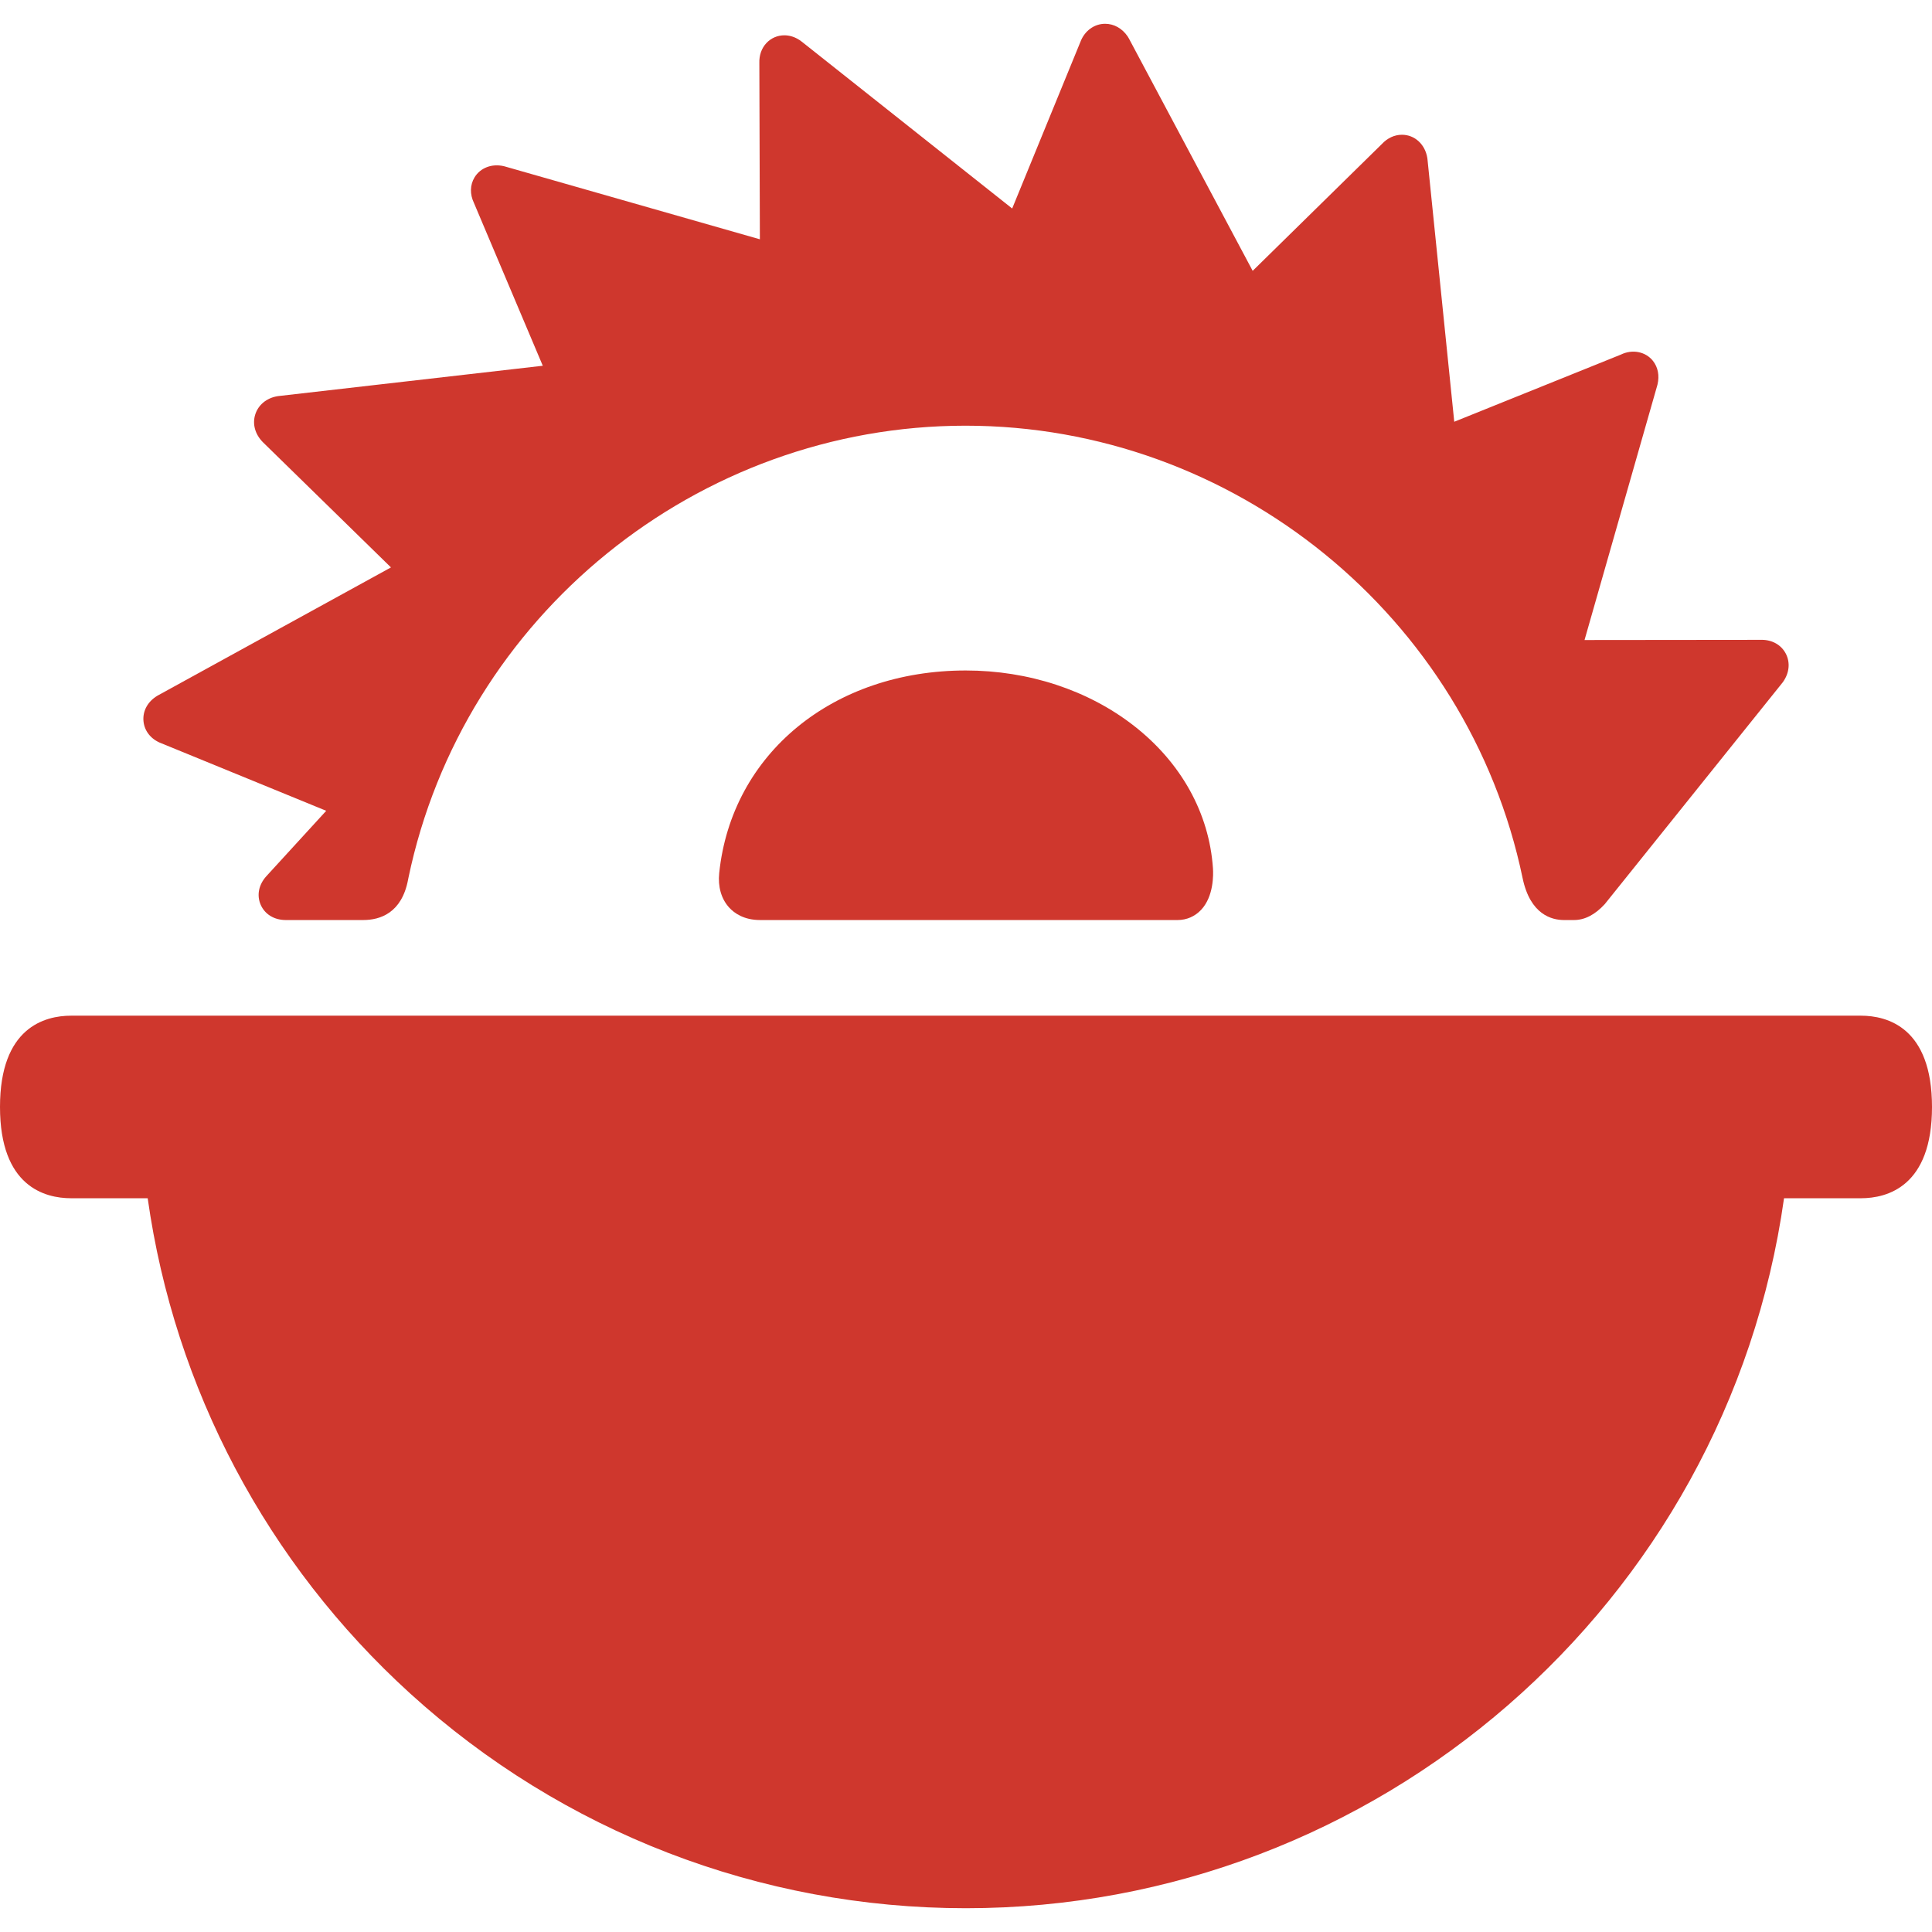
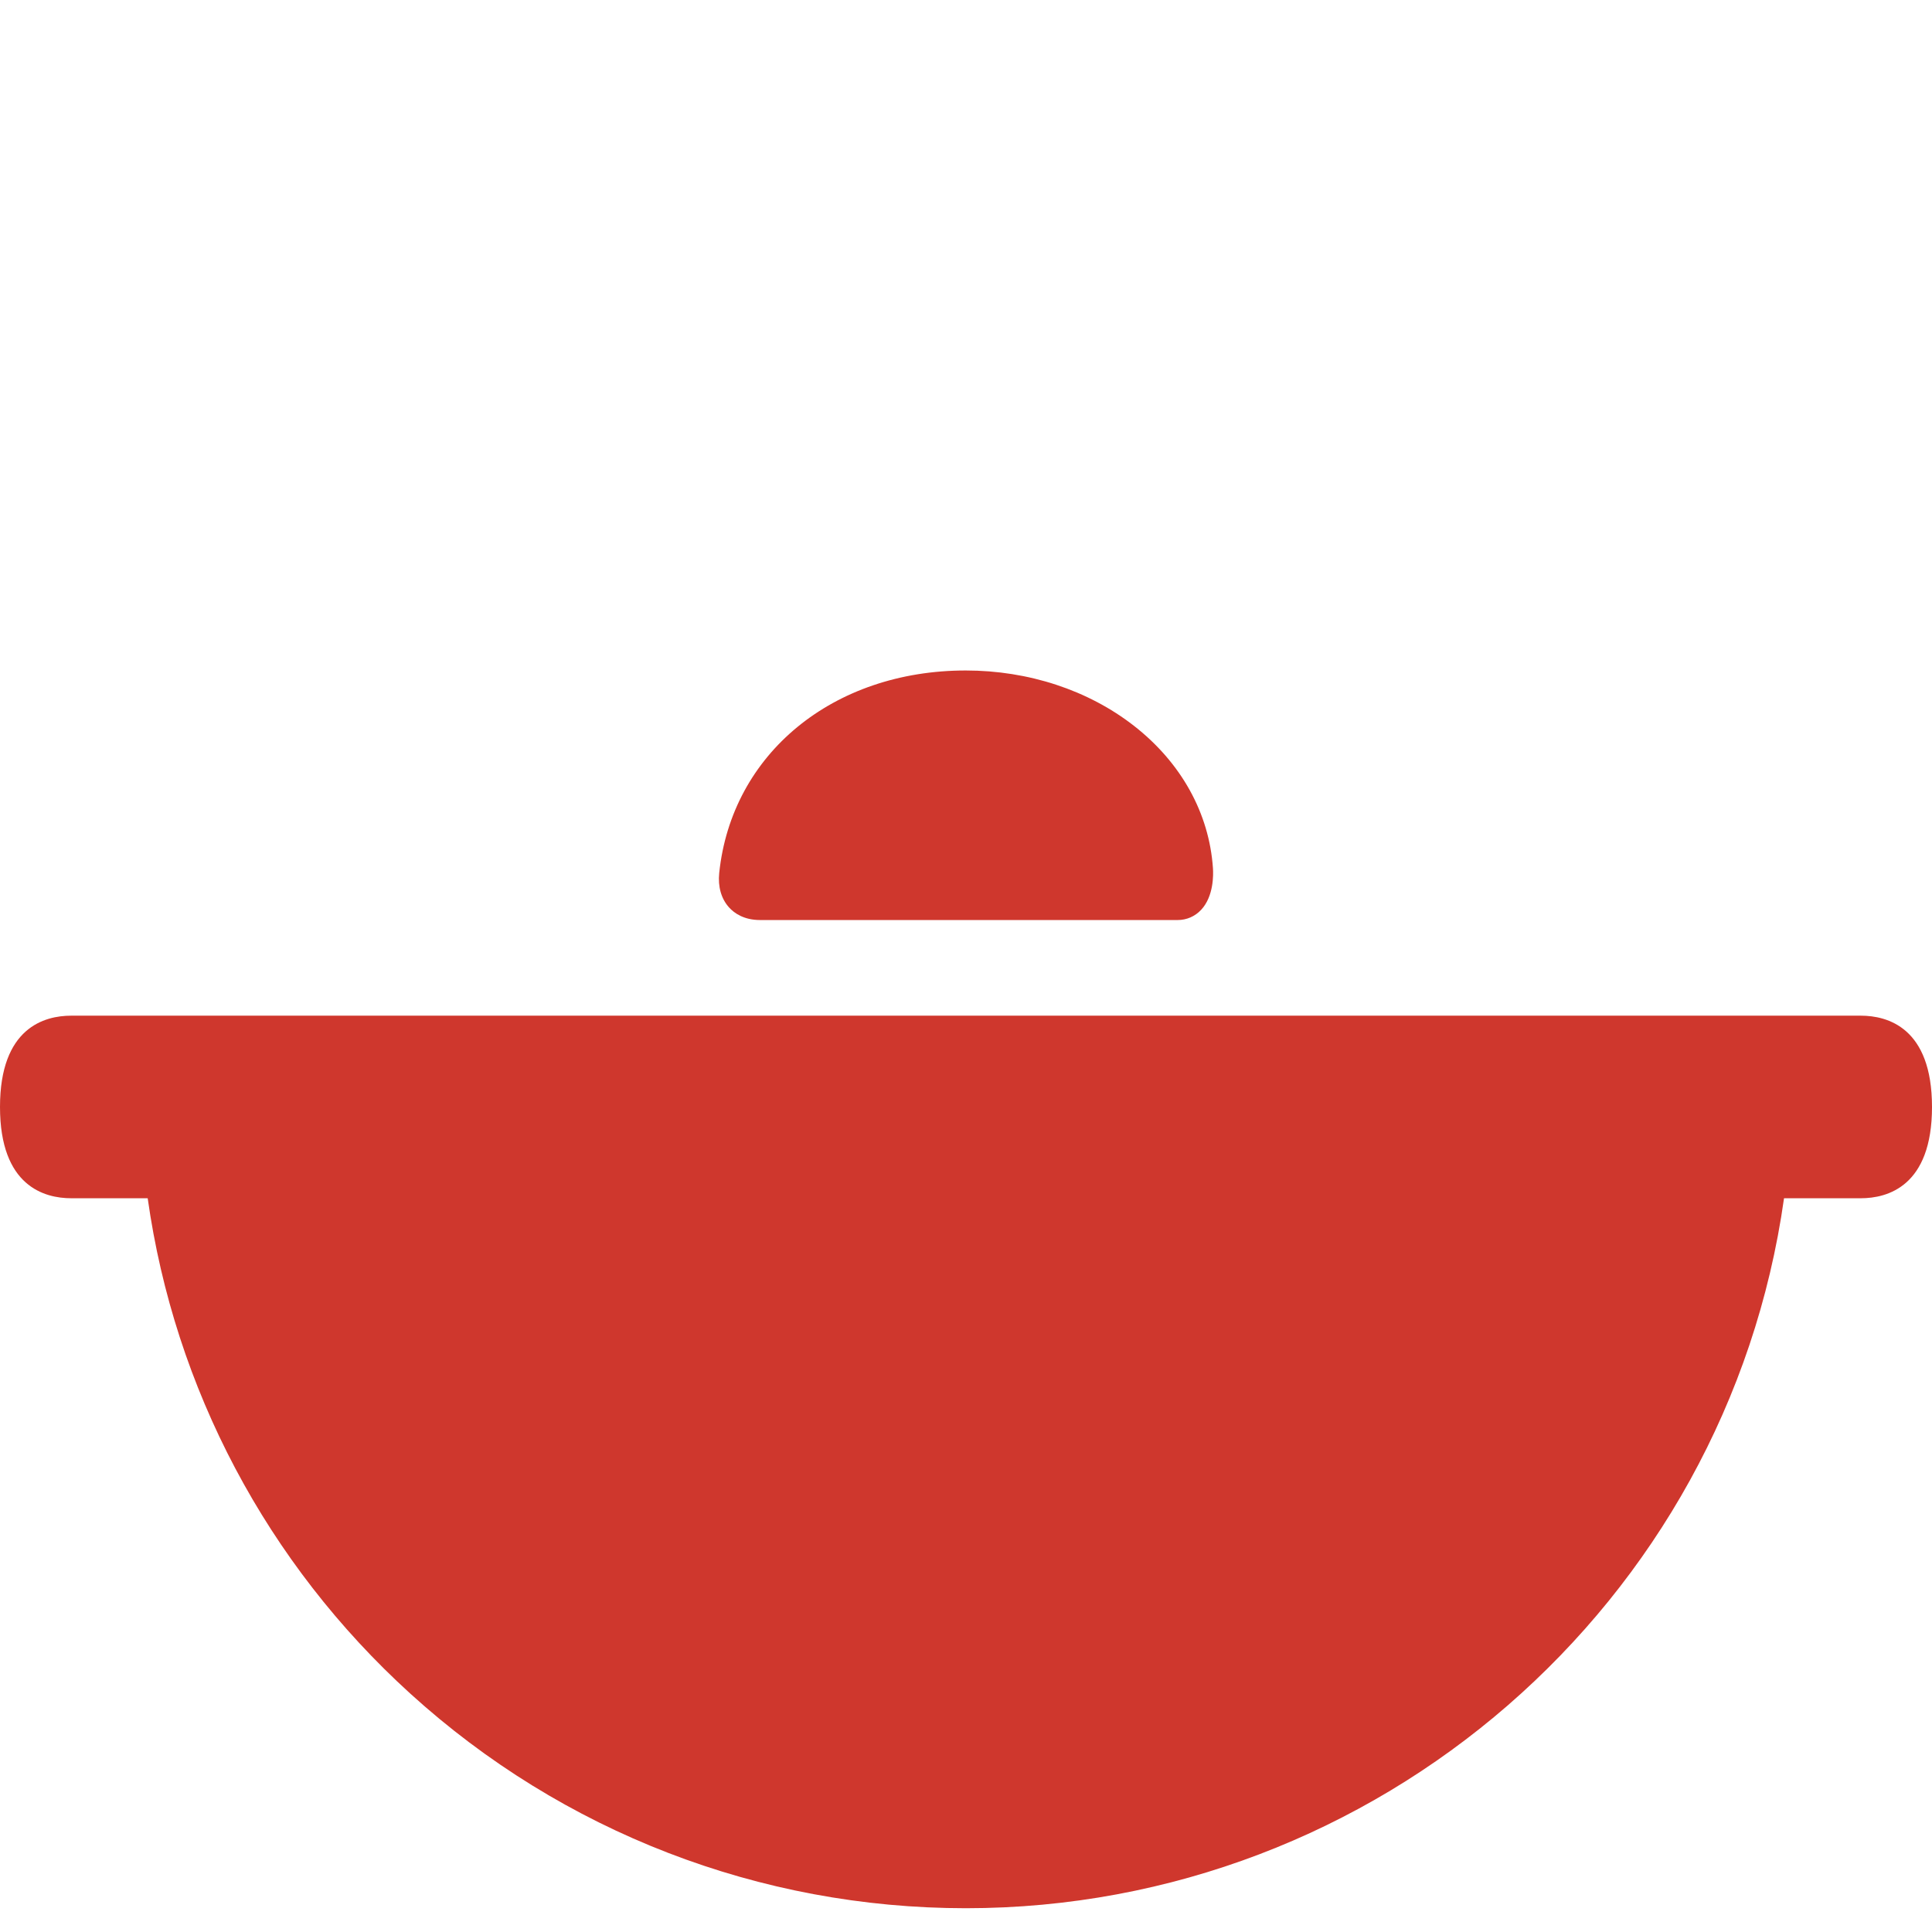
<svg xmlns="http://www.w3.org/2000/svg" version="1.1" id="Capa_1" x="0px" y="0px" width="512px" height="512px" viewBox="0 0 512 512" enable-background="new 0 0 512 512" xml:space="preserve">
  <g>
    <path fill="#CF372D" d="M300.474,192.319c-12.117-9.437-27.935-14.634-44.534-14.634c-35.198,0-62.068,22.083-65.343,53.7   c-0.371,3.585,0.549,6.808,2.594,9.074c1.382,1.533,3.934,3.359,8.243,3.359h110.657c2.384,0,4.596-0.962,6.229-2.71   c3.35-3.585,3.241-9.328,3.127-11.002C320.459,215.501,313.01,202.081,300.474,192.319z" />
-     <path fill="#CF372D" d="M42.79,196.991l43.661,17.879l-15.856,17.323c-2.047,2.249-2.606,5.093-1.495,7.609   c1.112,2.515,3.591,4.017,6.633,4.017h20.511c4.506,0,10.228-1.856,11.902-10.701l0.09-0.462   c14.498-69.441,76.584-119.843,147.63-119.843c71.076,0,133.168,50.427,147.643,119.904c2.013,9.66,7.731,11.103,10.961,11.103   h2.651c2.853,0,5.598-1.42,8.158-4.217l47.044-58.628l0.198-0.265c1.669-2.343,1.95-5.134,0.749-7.463   c-1.189-2.31-3.581-3.688-6.395-3.688c-0.093,0-0.189,0.001-0.285,0.005l-46.674,0.047l19.276-67.484l0.066-0.253   c0.554-2.333,0.123-4.549-1.212-6.24c-1.932-2.444-5.437-3.167-8.521-1.653l-44.133,17.788L378.297,42.2l-0.04-0.311   c-0.571-3.636-3.337-6.176-6.727-6.176c-1.962,0-3.835,0.862-5.302,2.436l-34.256,33.628l-32.811-61.592l-0.313-0.522   c-1.446-2.136-3.627-3.361-5.98-3.361c-2.897,0-5.452,1.884-6.554,4.815l-18.077,44.139L212.55,11.1   c-1.797-1.441-3.539-1.743-4.684-1.743c-1.812,0-3.493,0.72-4.734,2.028c-1.296,1.366-1.967,3.253-1.898,5.334l0.141,46.696   l-67.577-19.303l-0.248-0.066c-3.195-0.759-6.268,0.44-7.789,2.955c-1.223,2.02-1.271,4.489-0.148,6.813l18.23,43.114   l-70.056,8.034l-0.346,0.051c-2.828,0.501-4.995,2.299-5.795,4.814c-0.801,2.515-0.075,5.237,2.014,7.353l33.948,33.192   l-61.746,33.917l-0.212,0.124c-2.545,1.543-3.898,4.071-3.62,6.763C38.304,193.812,40.078,195.975,42.79,196.991z" />
    <path fill="#CF372D" d="M493.129,269.164H18.871C11.823,269.164,0,272.307,0,293.356s11.823,24.193,18.871,24.193h20.267   c7.112,50.403,31.606,96.747,69.576,131.258c40.366,36.688,92.658,56.892,147.248,56.892c109.049,0,201.671-80.654,216.824-188.149   h20.343c7.047,0,18.871-3.144,18.871-24.193S500.177,269.164,493.129,269.164z" />
  </g>
</svg>